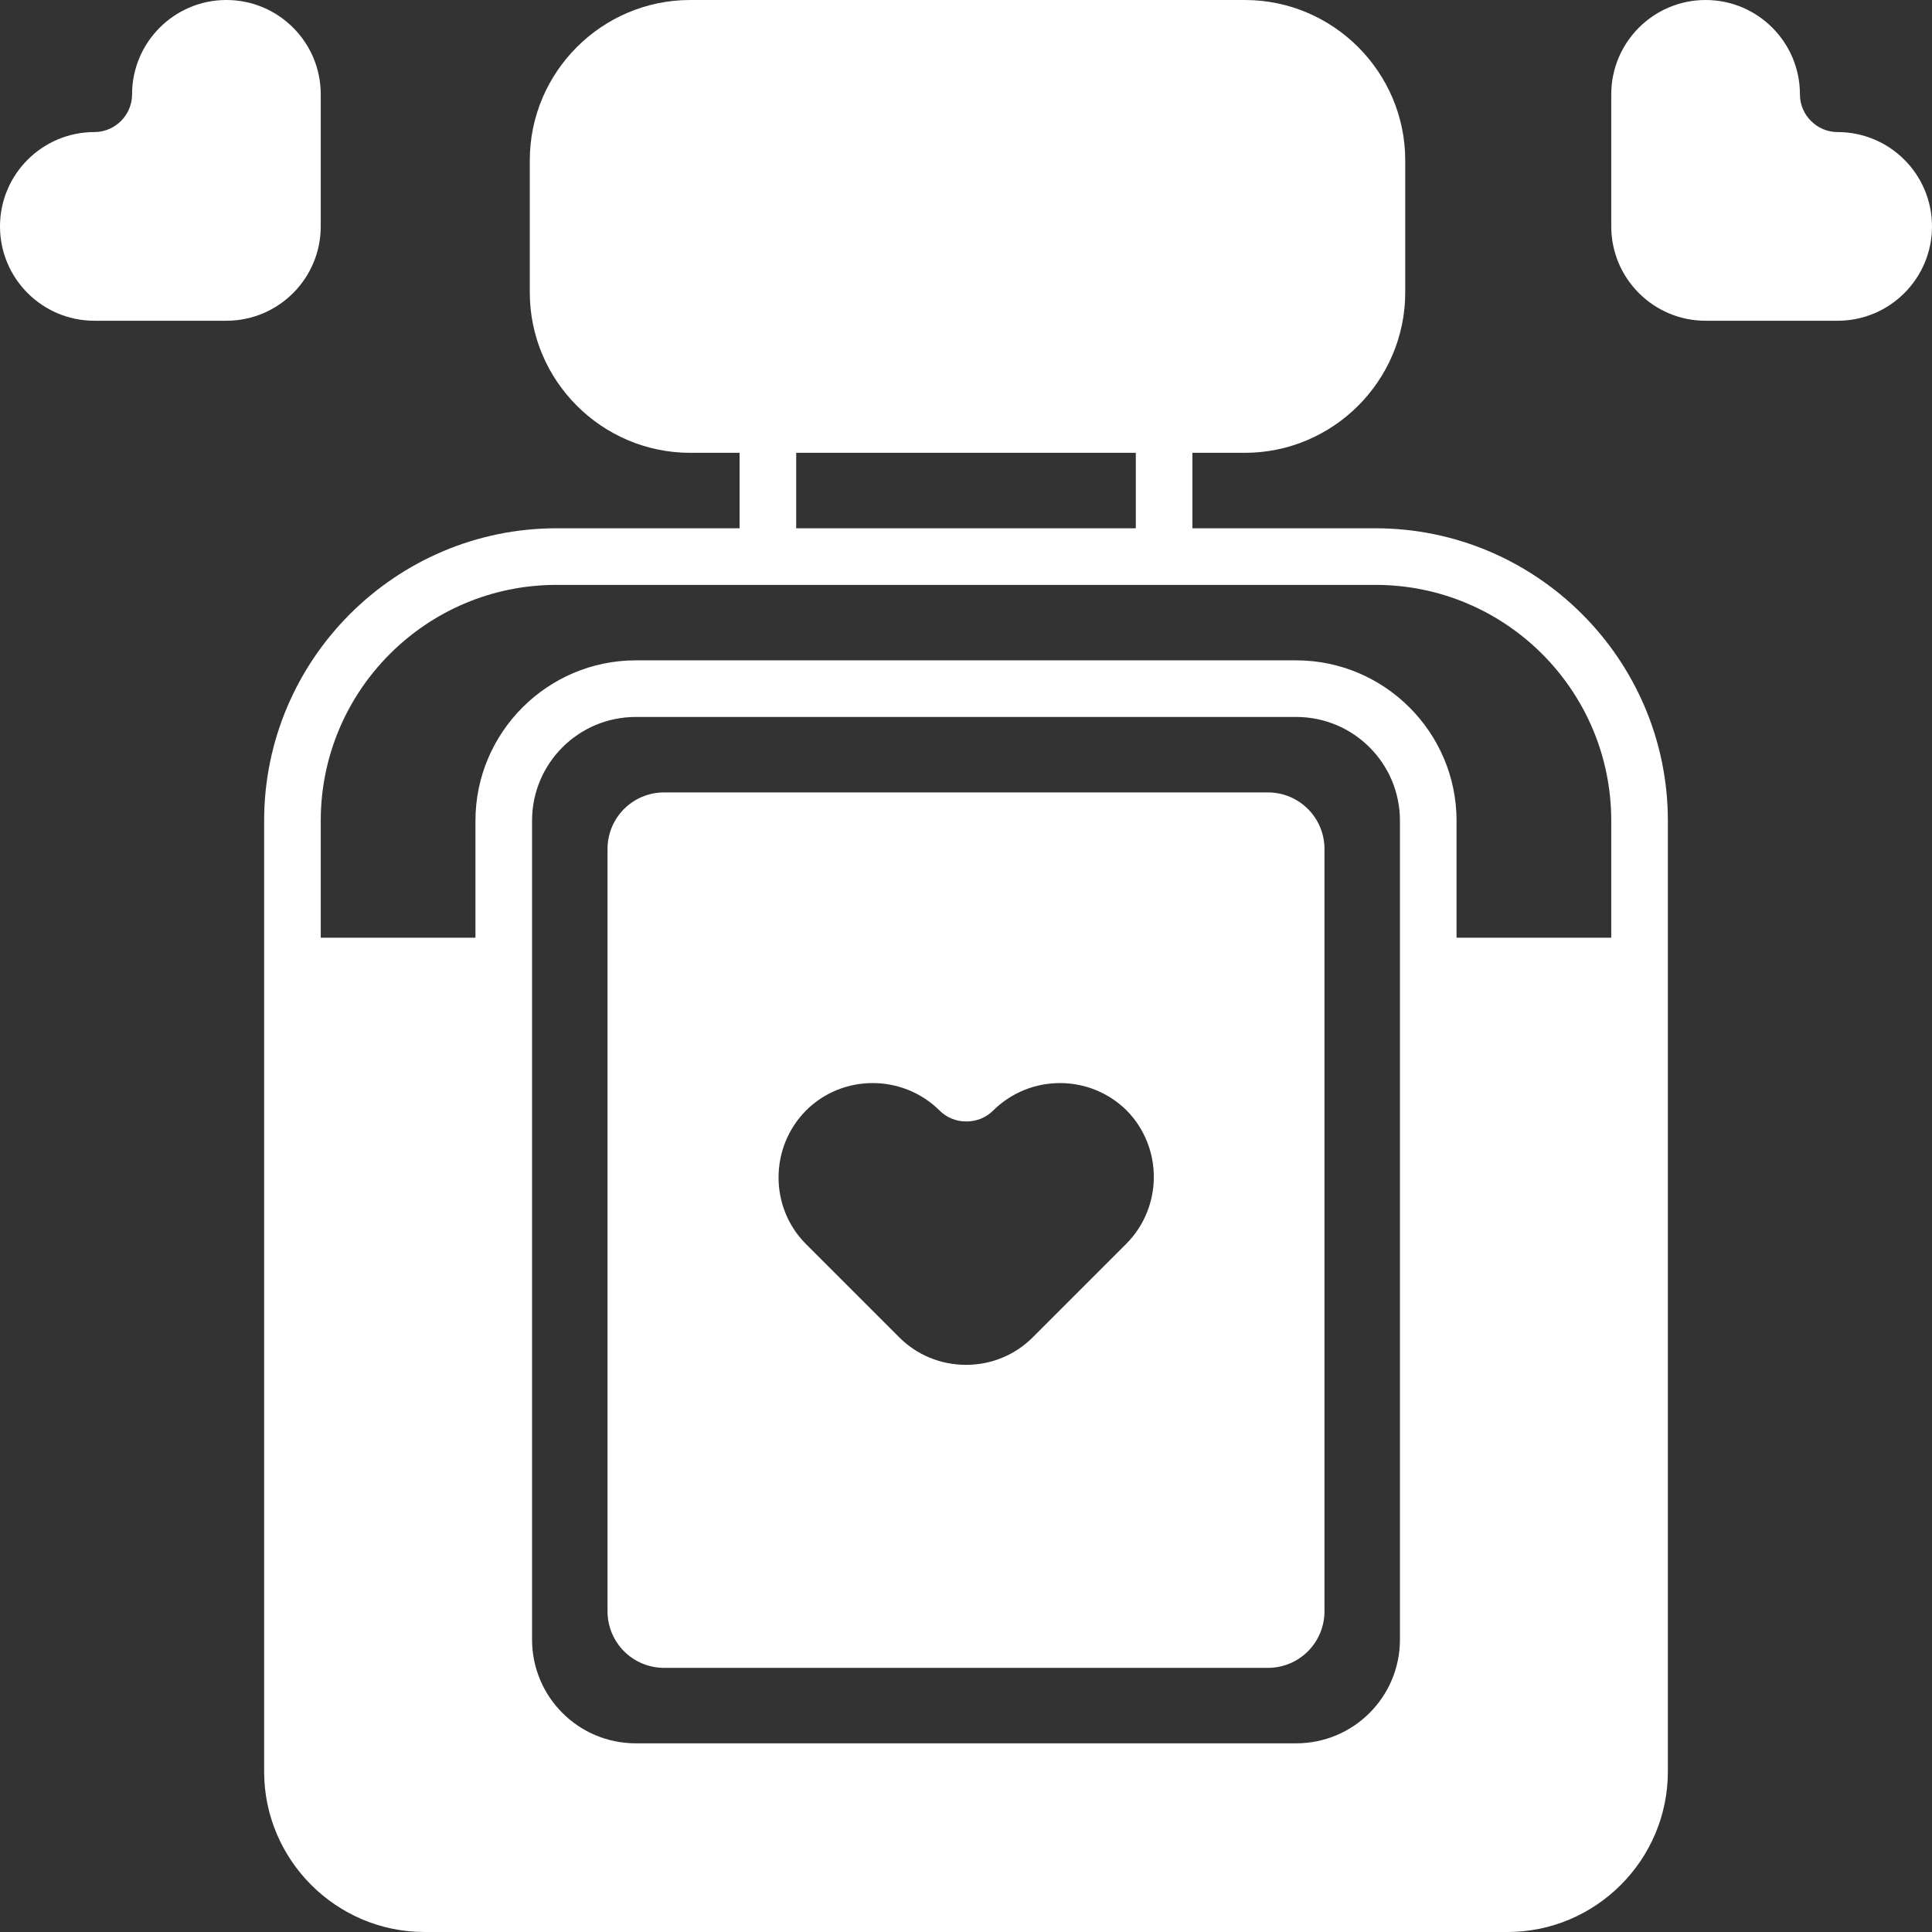
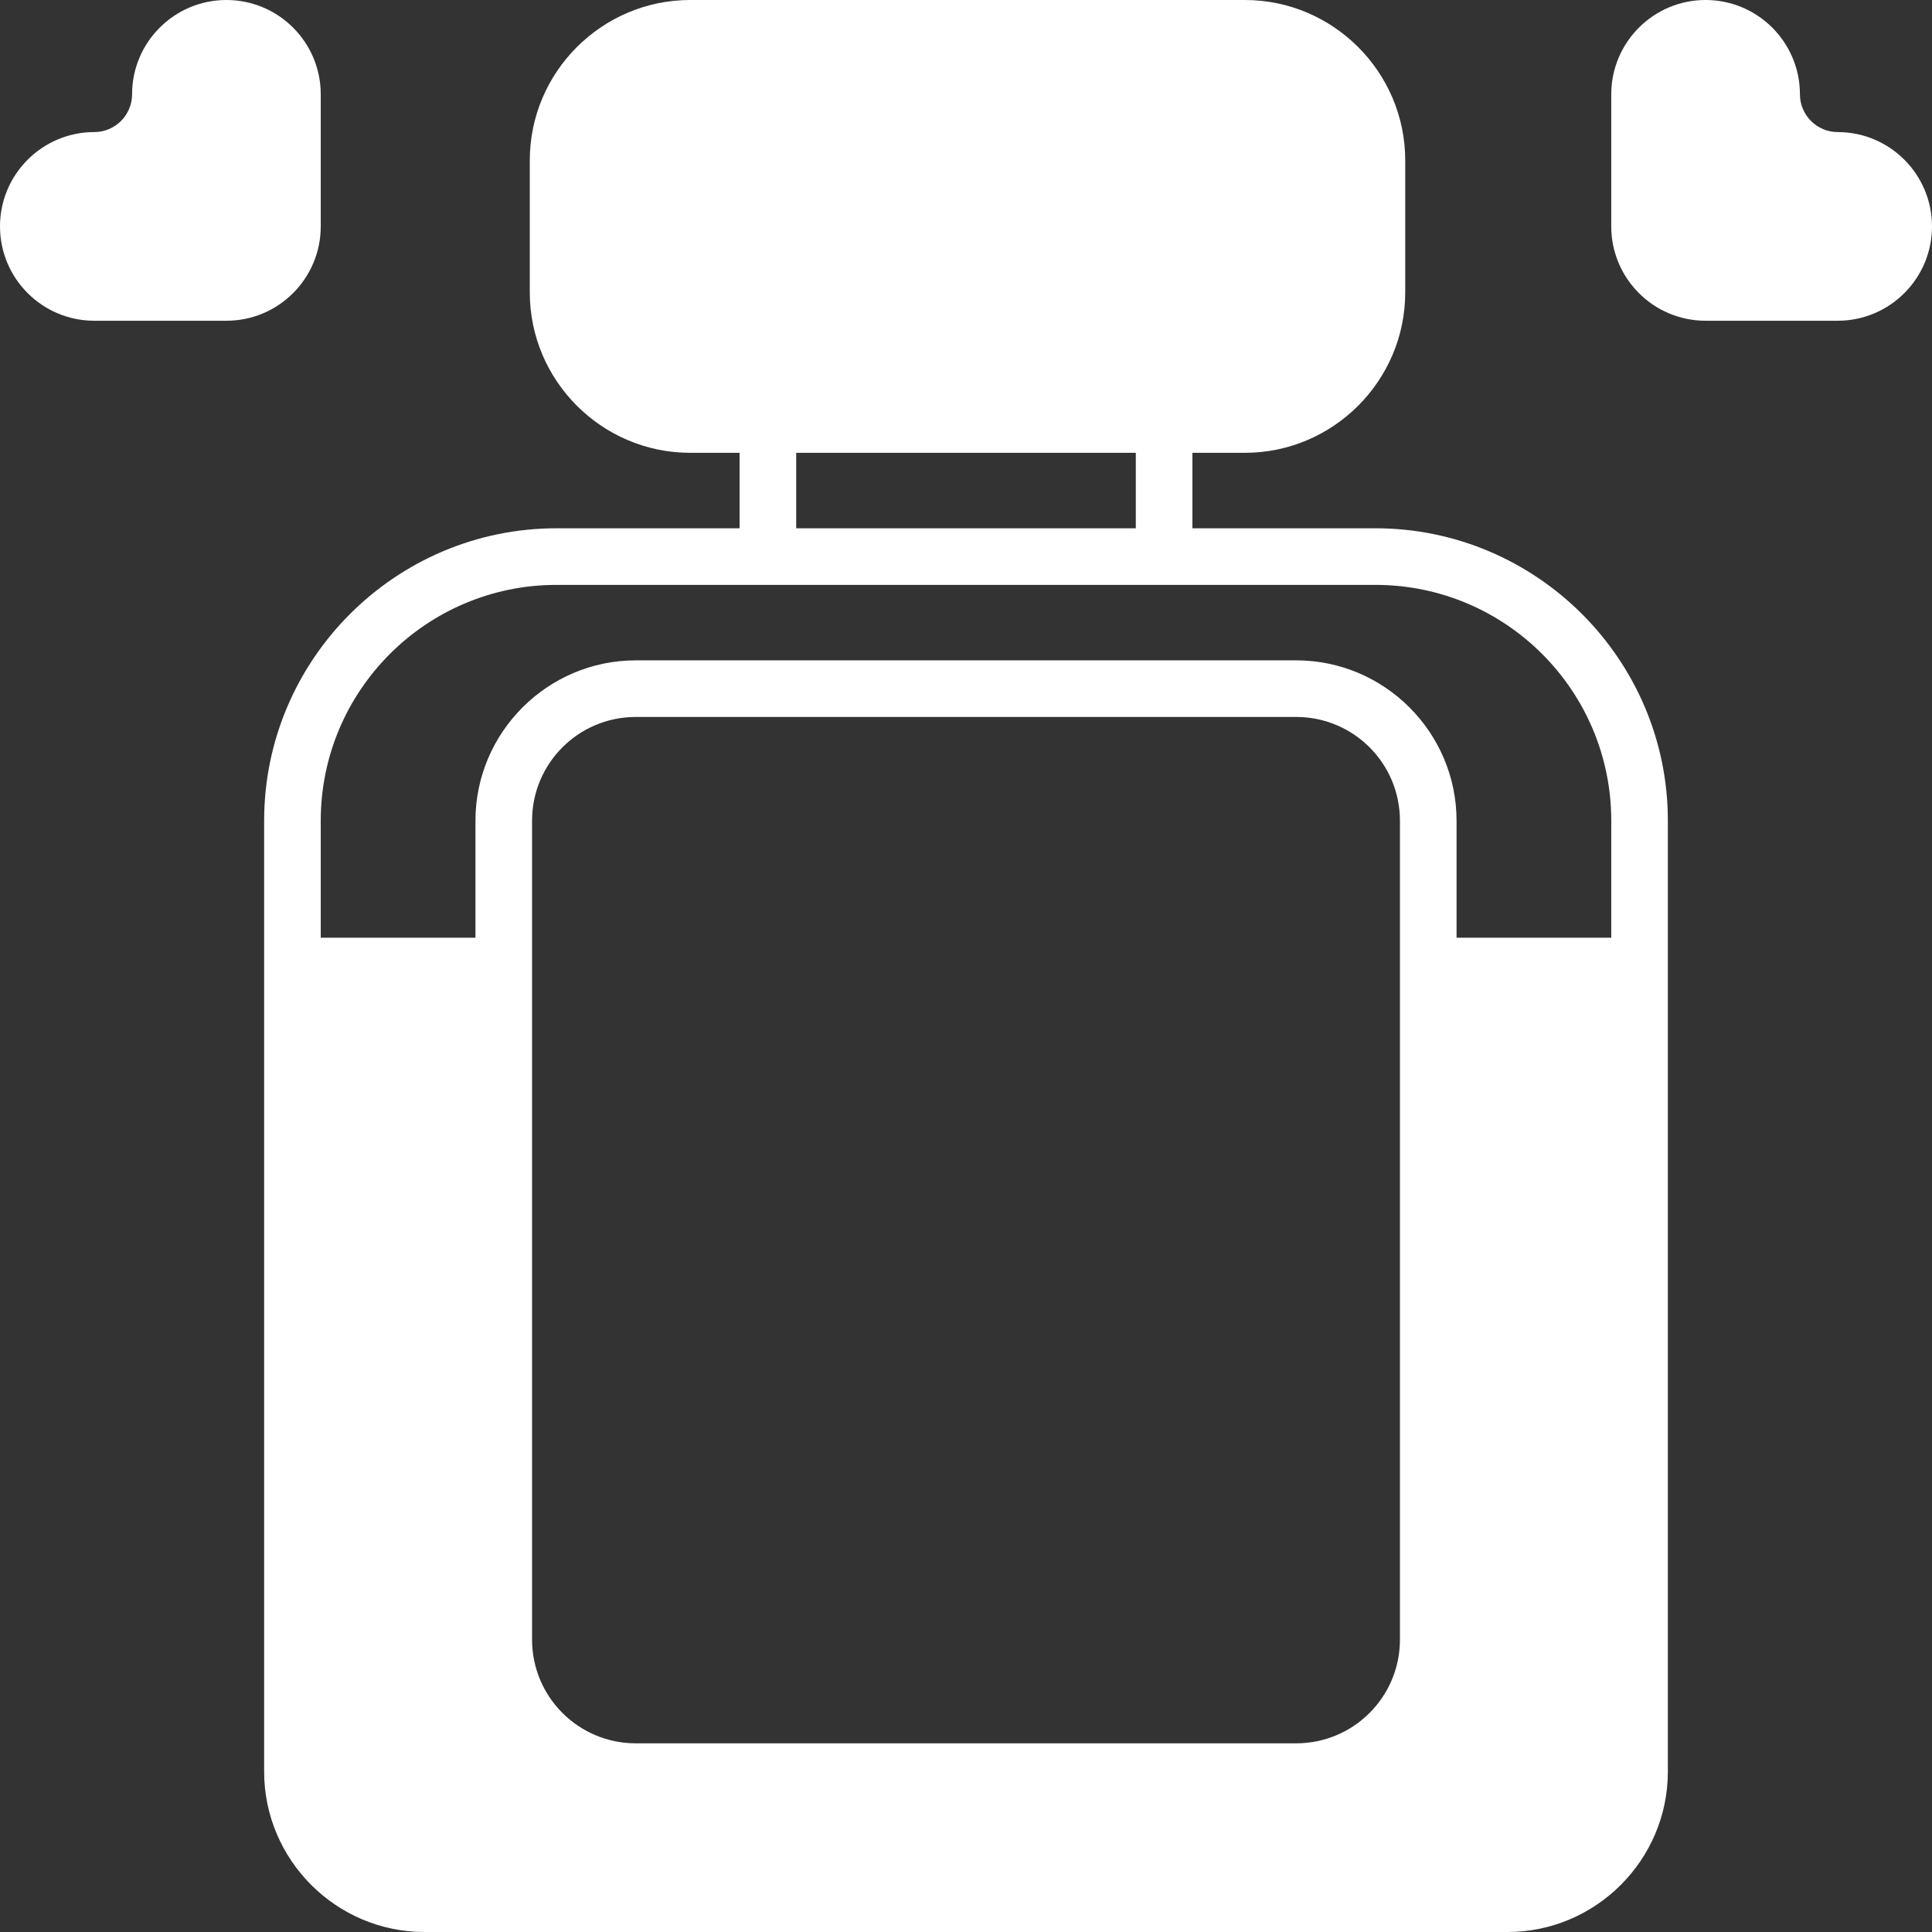
<svg xmlns="http://www.w3.org/2000/svg" fill="none" viewBox="0 0 512 512" height="512" width="512">
  <rect x="0" y="0" width="512" height="512" fill="#333333" stroke="none" />
  <path fill="white" d="M364.5 140H316V120H329.9C353.3 120 372.4 100.9 372.4 77.5V42.5C372.4 19.1 353.3 0 329.9 0H182.9C159.5 0 140.4 19.1 140.4 42.5V77.5C140.4 100.9 159.5 120 182.9 120H196V140H147.5C104.8 140 70 174.8 70 217.5V469.5C70 492.9 89.1 512 112.5 512H399.5C422.9 512 442 492.9 442 469.5V217.5C442 174.8 407.2 140 364.5 140ZM211 120H301V140H211V120ZM371 434.5C371 449.7 358.7 462 343.5 462H168.5C153.3 462 141 449.7 141 434.5V217.5C141 202.3 153.3 190 168.5 190H343.5C358.7 190 371 202.3 371 217.5V434.5ZM427 248.5H386V217.5C386 194.1 366.9 175 343.5 175H168.5C145.1 175 126 194.1 126 217.5V248.5H85V217.5C85 183 113 155 147.5 155H364.5C399 155 427 183 427 217.5V248.5Z" />
-   <path fill="white" d="M336 210H176C167.7 210 161 216.7 161 225V427C161 435.3 167.7 442 176 442H336C344.3 442 351 435.3 351 427V225C351 216.7 344.3 210 336 210ZM298.4 329.7L273.7 354.4C269 359.1 262.7 361.7 256 361.7C249.3 361.7 243 359.1 238.3 354.4L213.6 329.7C203.9 320 203.9 304.1 213.6 294.3C223.3 284.6 239.2 284.6 249 294.3C250.9 296.2 253.4 297.2 256.1 297.2C258.8 297.2 261.3 296.2 263.2 294.3C273 284.6 288.8 284.6 298.6 294.3C308.2 304.1 308.2 319.9 298.4 329.7Z" />
-   <path fill="white" d="M487 85H452C438.2 85 427 73.8 427 60V25C427 11.2 438.2 0 452 0C465.8 0 477 11.2 477 25C477 30.5 481.5 35 487 35C500.8 35 512 46.2 512 60C512 73.8 500.8 85 487 85Z" />
+   <path fill="white" d="M487 85H452C438.2 85 427 73.8 427 60V25C427 11.2 438.2 0 452 0C465.8 0 477 11.2 477 25C477 30.5 481.5 35 487 35C500.8 35 512 46.2 512 60C512 73.8 500.8 85 487 85" />
  <path fill="white" d="M60 85H25C11.2 85 0 73.8 0 60C0 46.2 11.2 35 25 35C30.5 35 35 30.5 35 25C35 11.2 46.2 0 60 0C73.8 0 85 11.2 85 25V60C85 73.8 73.8 85 60 85Z" />
</svg>